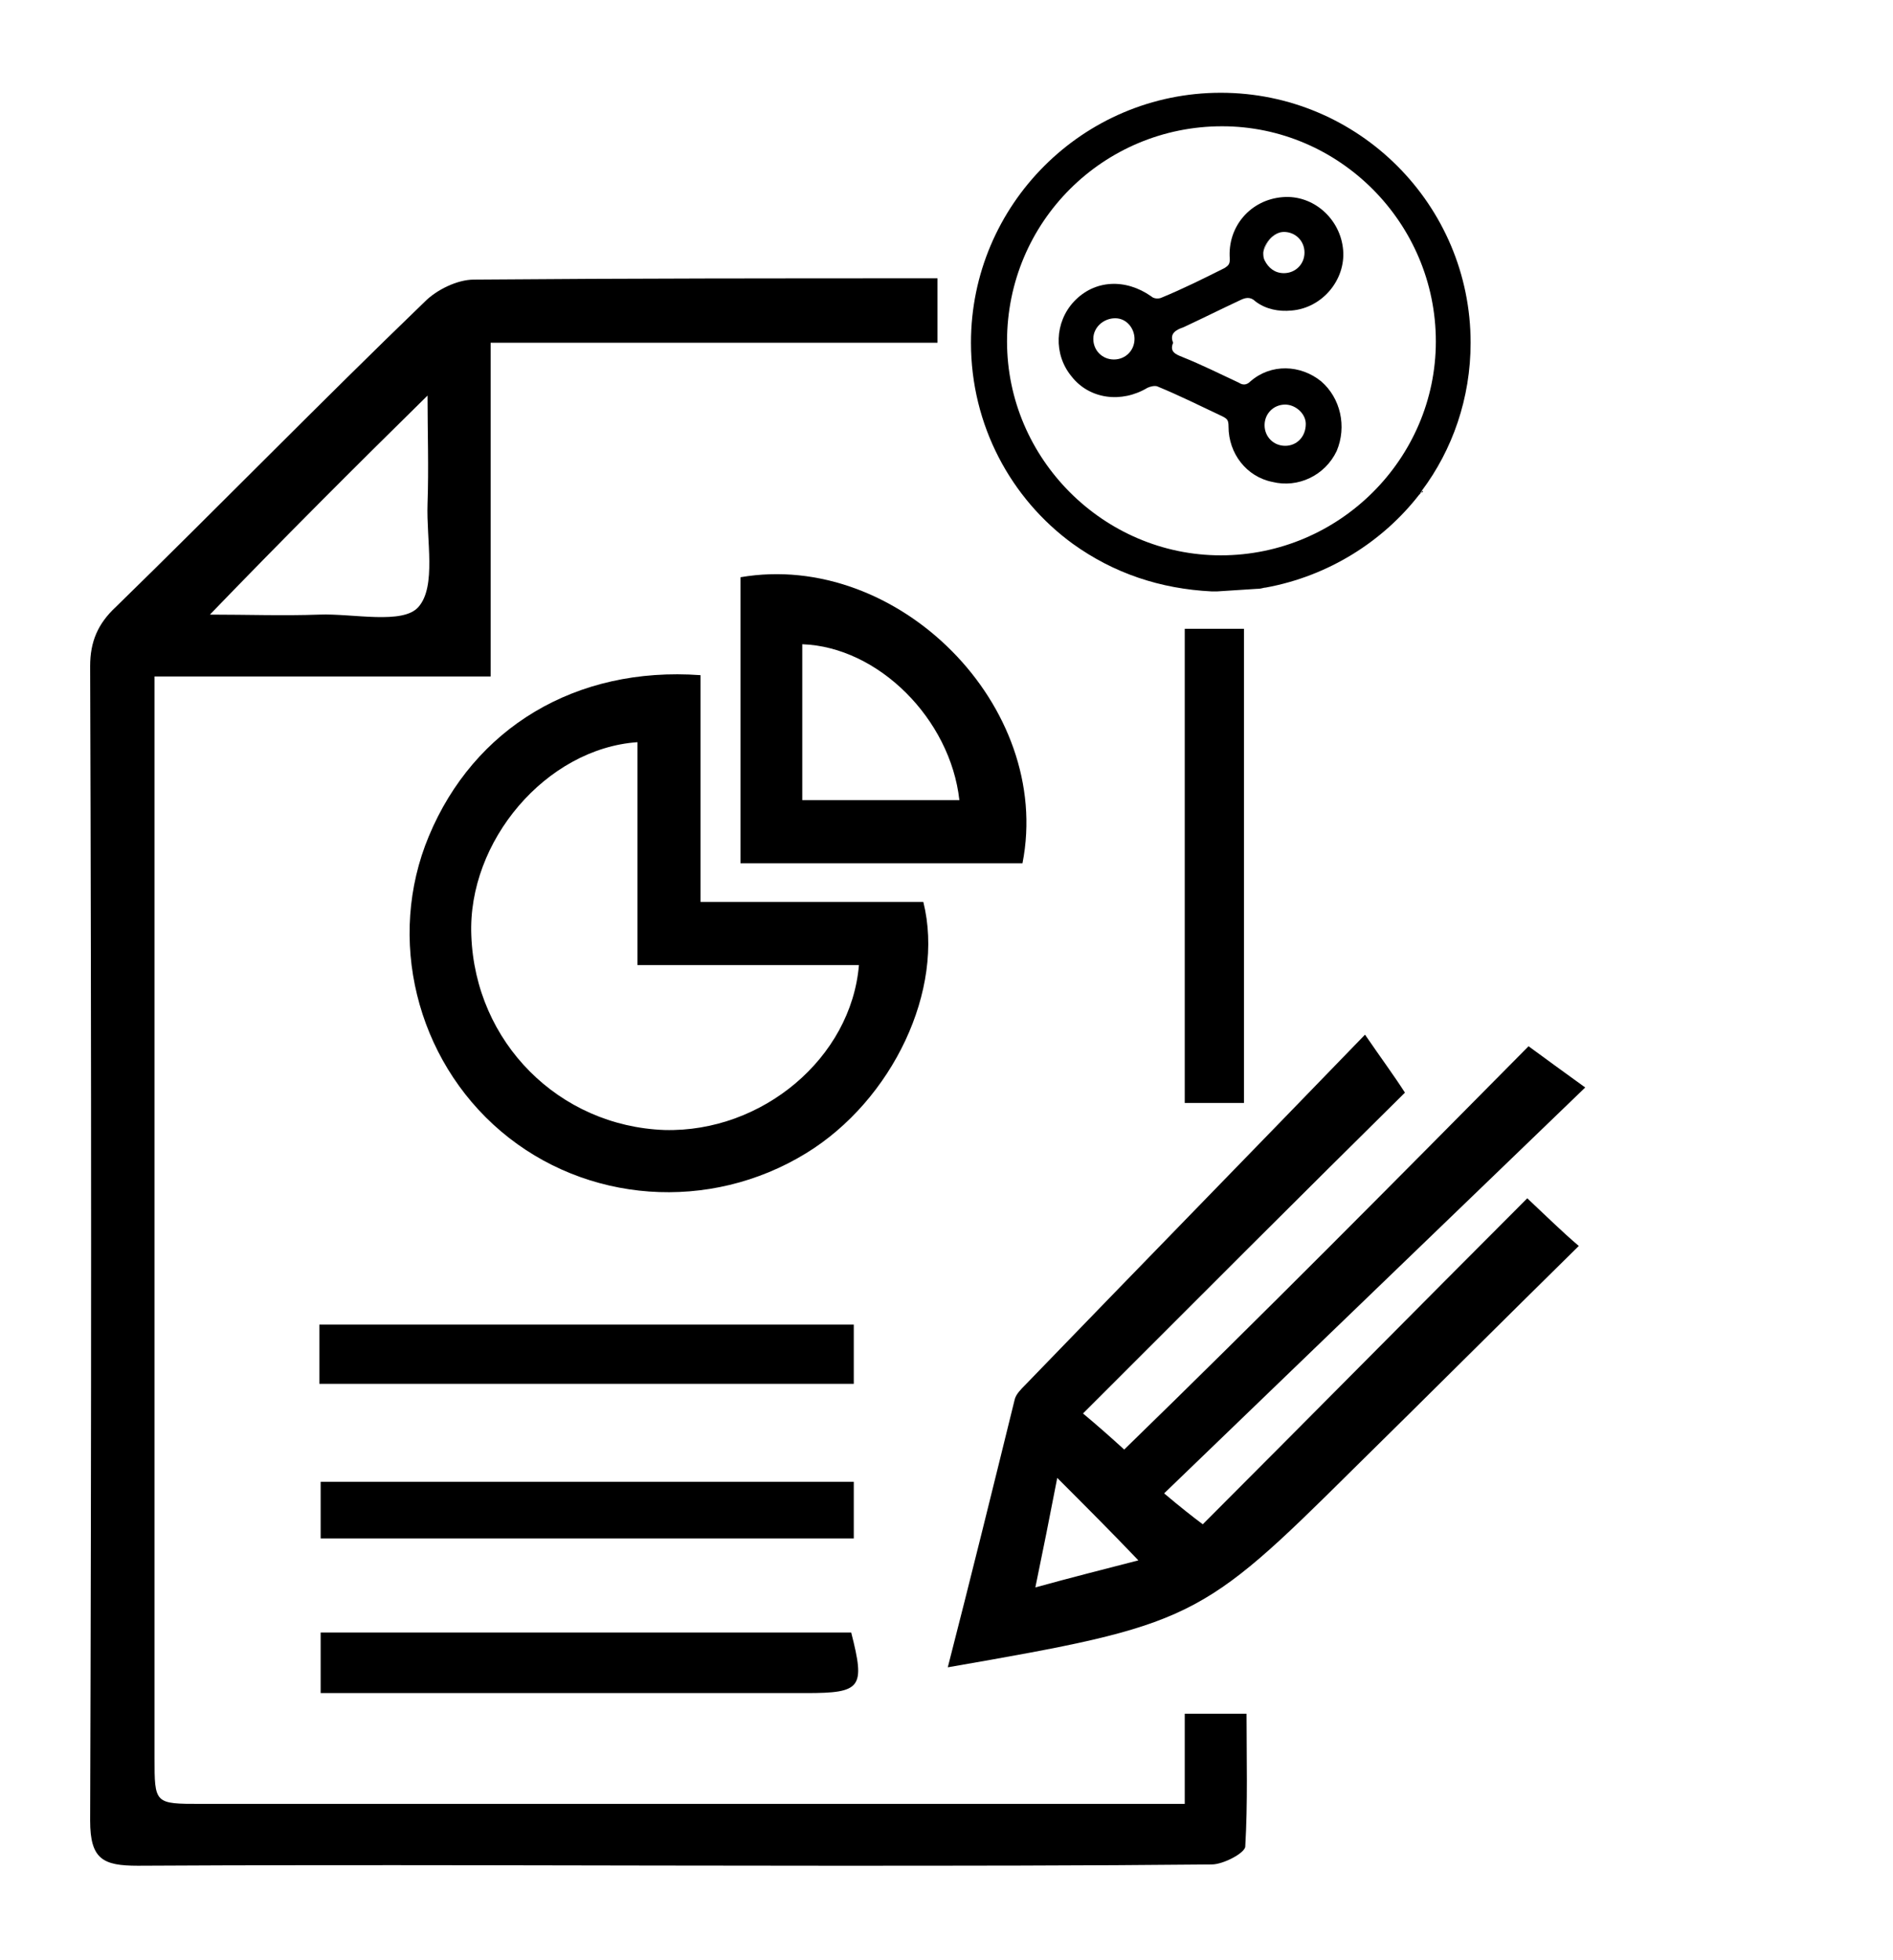
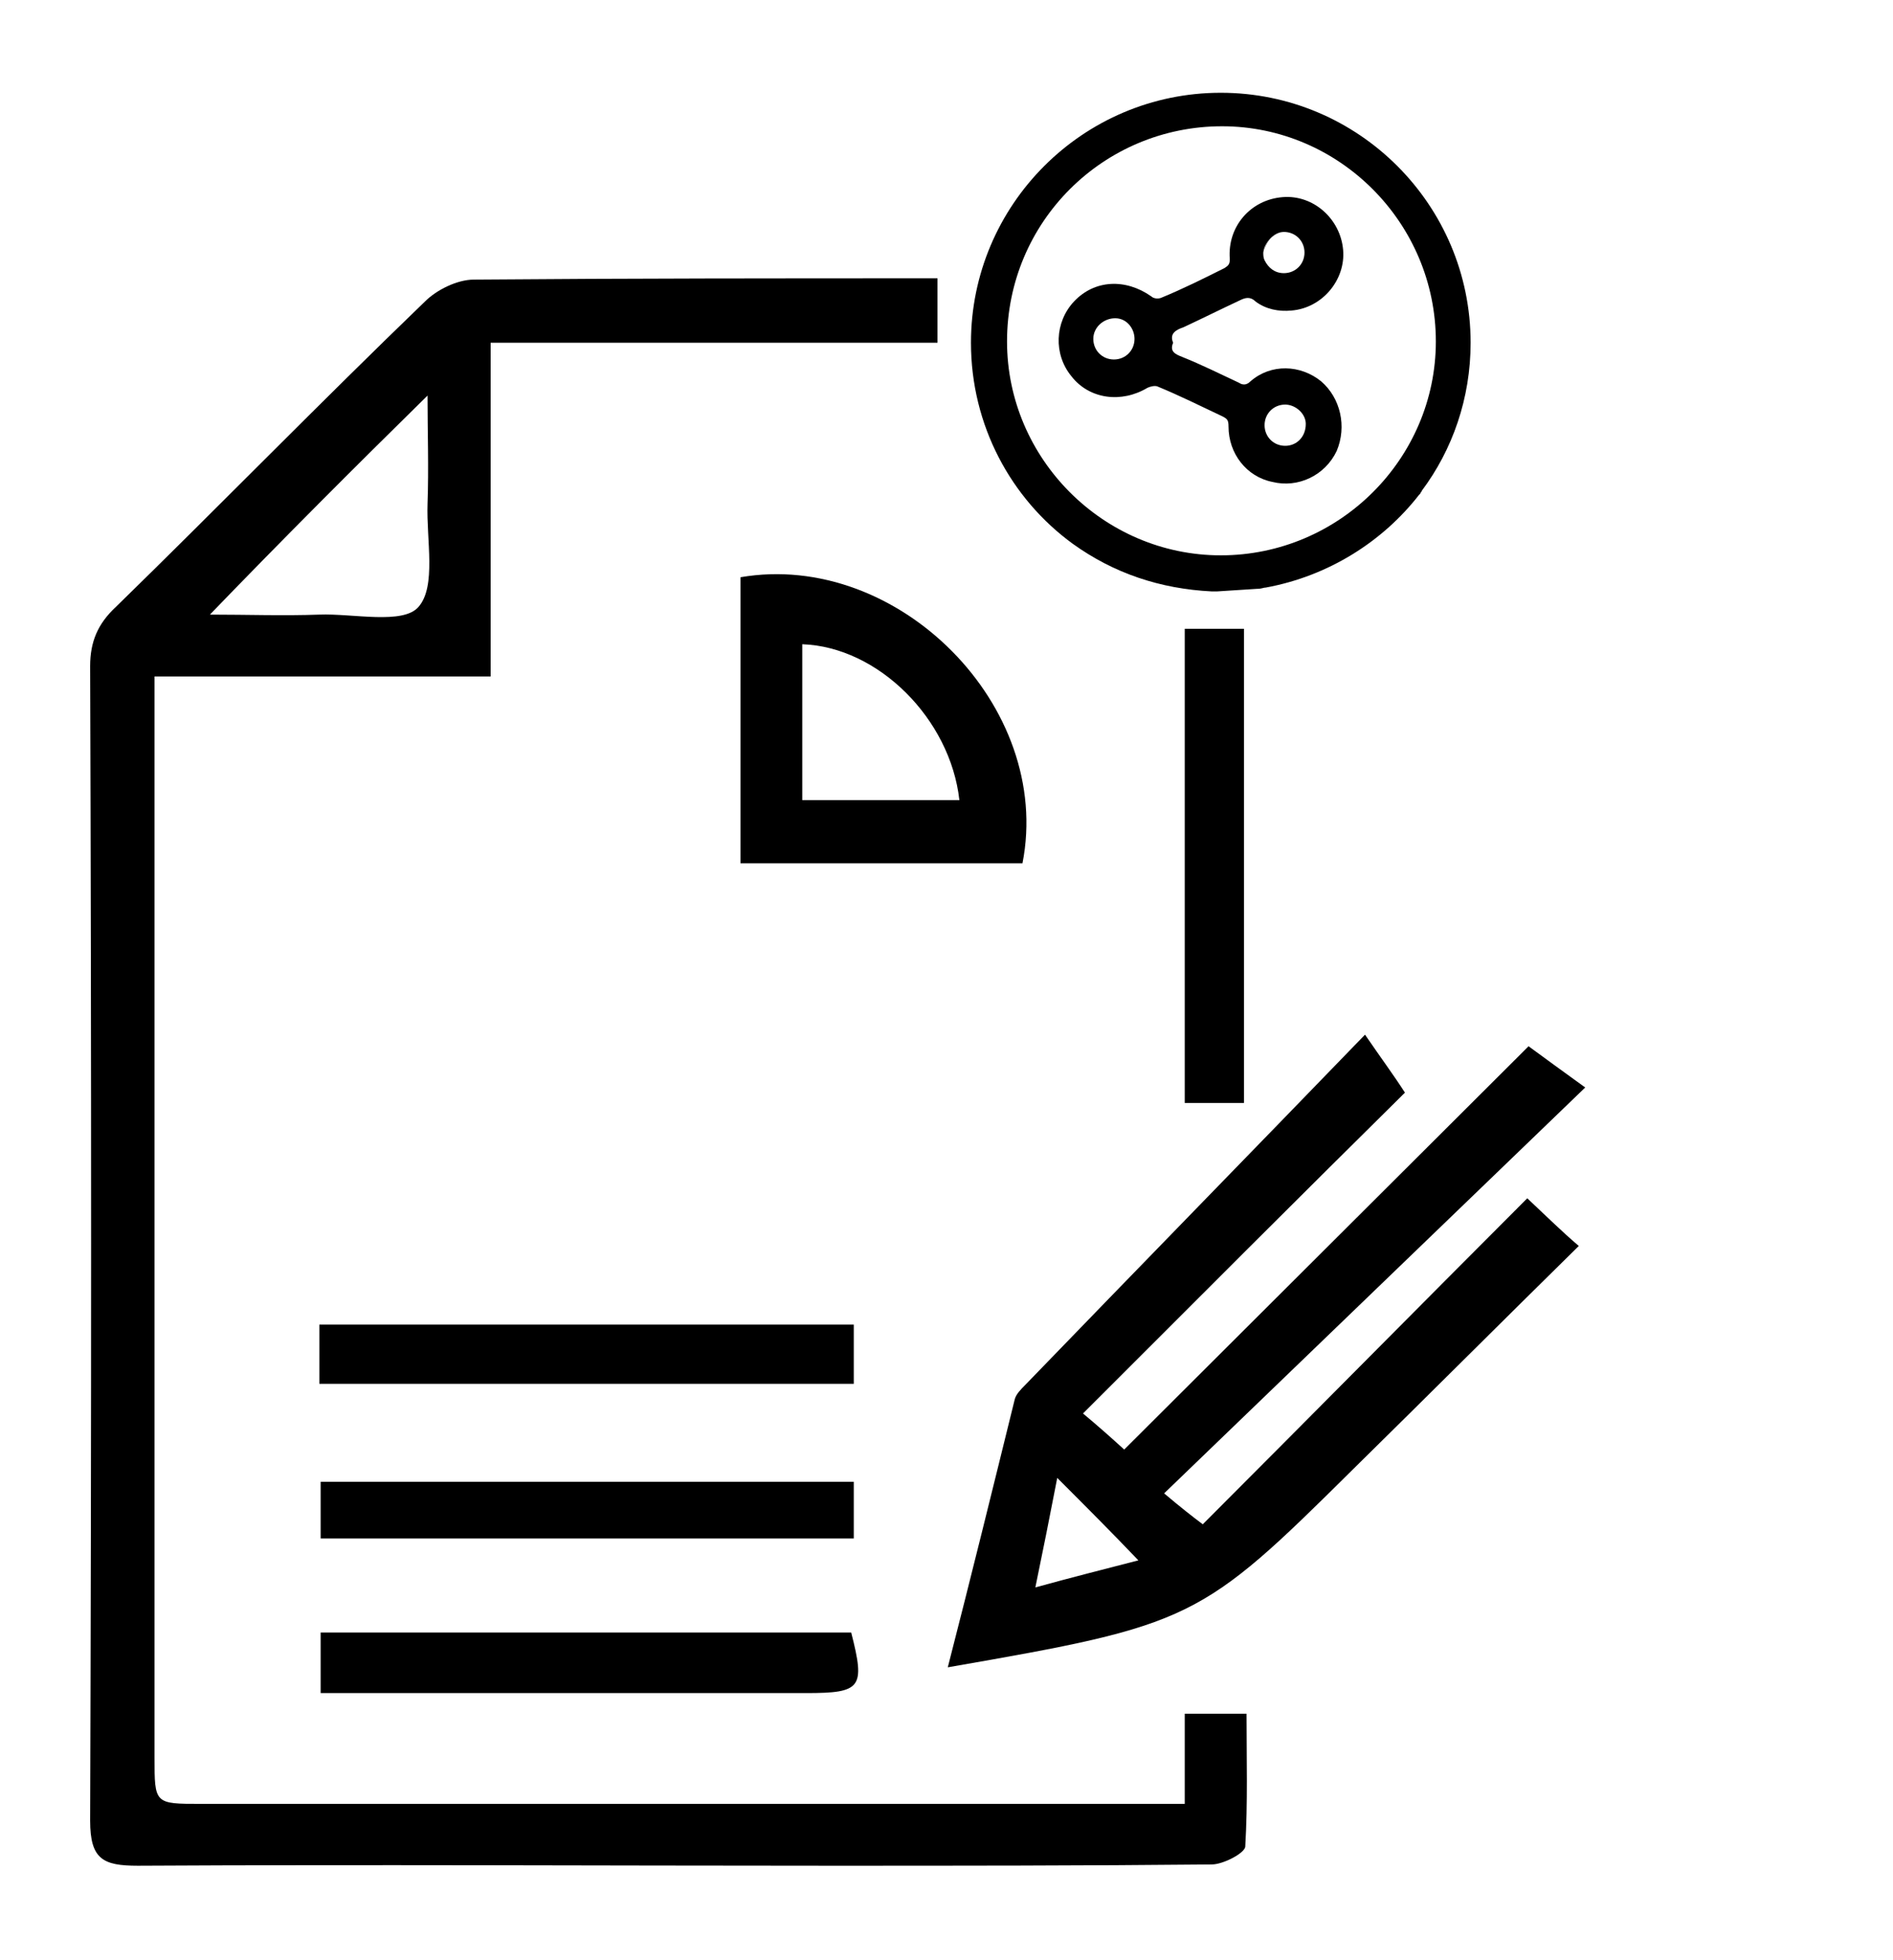
<svg xmlns="http://www.w3.org/2000/svg" version="1.1" id="Layer_1" x="0px" y="0px" width="147px" height="152.1px" viewBox="0 0 147 152.1" style="enable-background:new 0 0 147 152.1;" xml:space="preserve">
  <style type="text/css">
	.st0{fill:none;}
</style>
  <g>
    <g>
      <path d="M92,48.8c0,12.3,0,24.5,0,36.8c1.7,0,3.1,0,4.6,0c0-12.3,0-24.5,0-36.8H92z" />
      <path d="M92,133c0,2.3,0,4.4,0,7c-1.4,0-2.4,0-3.4,0c-24.3,0-48.7,0-73,0c-3.6,0-3.6,0-3.6-3.6c0-26.8,0-53.5,0-80.3    c0-1.1,0-2.2,0-3.6c8.8,0,17.3,0,26.1,0c0-8.8,0-17.3,0-25.9c11.7,0,23.2,0,34.7,0v-5c-12,0-24,0-36,0.1c-1.3,0-2.9,0.8-3.8,1.7    C24.8,31.3,17,39.3,9,47.1c-1.4,1.3-2,2.7-2,4.6c0.1,29.9,0.1,59.7,0,89.6c0,3,1,3.5,3.7,3.5c17.9-0.1,35.8,0,53.7,0    c9.9,0,19.8,0,29.7-0.1c0.9,0,2.6-0.9,2.6-1.4c0.2-3.4,0.1-6.8,0.1-10.3C95.1,133,93.7,133,92,133z M33.2,30.7    c0,2.8,0.1,5.6,0,8.4c-0.1,2.8,0.7,6.4-0.7,8c-1.2,1.4-5.1,0.5-7.7,0.6c-2.8,0.1-5.6,0-8.5,0C21.9,41.9,27.4,36.4,33.2,30.7z" />
-       <path d="M118.7,81.2c1.5,1.1,2.6,1.9,4.4,3.2c-11.1,10.7-21.7,20.9-32.7,31.5c1.3,1.1,2.2,1.8,3,2.4c8.4-8.4,16.7-16.8,25.2-25.3    c1.6,1.5,2.6,2.5,4,3.7c-6,5.9-11.7,11.6-17.5,17.3c-11.9,11.8-12.5,12.1-31.5,15.4c1.8-7,3.5-13.9,5.2-20.8    c0.1-0.4,0.5-0.8,0.8-1.1c8.7-9,17.4-17.9,26.4-27.2c1.3,1.9,2.2,3.1,3.1,4.5c-7.9,7.8-16.3,16.2-25,24.9c1.2,1,2.1,1.8,3.2,2.8    C98,102.1,108.5,91.5,118.7,81.2z M82.1,114.7c-0.6,3.1-1.1,5.6-1.7,8.5c2.9-0.8,5.3-1.4,8-2.1C86.3,118.9,84.4,117,82.1,114.7z" />
-       <path d="M54.4,70c6,0,11.7,0,17.3,0c1.7,6.8-2.4,15.4-9.1,19.5c-7.5,4.6-17.1,3.9-23.7-1.7c-6.6-5.6-8.9-15-5.6-22.9    c3.5-8.4,11.4-13.2,21.1-12.5c0,2.8,0,5.7,0,8.5C54.4,63.8,54.4,66.7,54.4,70z M49.5,57.6c-7.1,0.5-13.2,7.7-12.9,15    c0.3,8.3,6.8,14.8,15,15.1c7.6,0.2,14.5-5.6,15.1-12.8c-5.6,0-11.3,0-17.2,0C49.5,68.9,49.5,63.3,49.5,57.6z" />
+       <path d="M118.7,81.2c1.5,1.1,2.6,1.9,4.4,3.2c-11.1,10.7-21.7,20.9-32.7,31.5c1.3,1.1,2.2,1.8,3,2.4c8.4-8.4,16.7-16.8,25.2-25.3    c1.6,1.5,2.6,2.5,4,3.7c-6,5.9-11.7,11.6-17.5,17.3c-11.9,11.8-12.5,12.1-31.5,15.4c1.8-7,3.5-13.9,5.2-20.8    c0.1-0.4,0.5-0.8,0.8-1.1c8.7-9,17.4-17.9,26.4-27.2c1.3,1.9,2.2,3.1,3.1,4.5c-7.9,7.8-16.3,16.2-25,24.9c1.2,1,2.1,1.8,3.2,2.8    z M82.1,114.7c-0.6,3.1-1.1,5.6-1.7,8.5c2.9-0.8,5.3-1.4,8-2.1C86.3,118.9,84.4,117,82.1,114.7z" />
      <path d="M79.4,67c-7.2,0-14.4,0-21.9,0c0-7.4,0-14.8,0-22.2C69.7,42.7,81.8,54.8,79.4,67z M62.3,62.1c4.3,0,8.2,0,12.2,0    c-0.7-6.3-6.3-11.9-12.2-12.1C62.3,53.9,62.3,57.9,62.3,62.1z" />
      <path d="M24.8,107.4c0-1.6,0-3,0-4.6c13.9,0,27.6,0,41.5,0c0,1.5,0,3,0,4.6C52.5,107.4,38.8,107.4,24.8,107.4z" />
      <path d="M24.9,131.4c0-1.8,0-3.2,0-4.7c13.8,0,27.5,0,41.2,0c1.1,4.3,0.8,4.7-3.5,4.7c-11.5,0-22.9,0-34.4,0    C27.2,131.4,26.2,131.4,24.9,131.4z" />
      <path d="M24.9,119.4c0-1.6,0-2.9,0-4.4c13.8,0,27.5,0,41.4,0c0,1.4,0,2.8,0,4.4C52.5,119.4,38.9,119.4,24.9,119.4z" />
    </g>
    <g>
      <g>
        <path d="M98.2,19.6c0-0.9,0.7-1.6,1.6-1.6l0,0C98.9,18,98.2,18.8,98.2,19.6c0,0.2,0,0.4,0.1,0.6C98.2,20,98.2,19.8,98.2,19.6z" />
        <path d="M102.6,29.6c-1.6-1.3-3.9-1.4-5.5,0c-0.3,0.3-0.6,0.3-0.9,0.1c-1.5-0.7-2.9-1.4-4.4-2c-0.5-0.2-1-0.4-0.7-1.1     c-0.3-0.7,0.2-1,0.8-1.2c1.5-0.7,2.9-1.4,4.4-2.1c0.4-0.2,0.8-0.3,1.2,0.1c0.8,0.6,1.8,0.8,2.8,0.7c2.4-0.2,4.2-2.4,4-4.7     c-0.2-2.4-2.3-4.3-4.7-4.1c-2.5,0.2-4.3,2.3-4.1,4.8c0,0.4-0.1,0.5-0.4,0.7c-1.6,0.8-3.2,1.6-4.9,2.3c-0.2,0.1-0.6,0.1-0.8-0.1     c-2-1.4-4.4-1.3-6,0.4c-1.5,1.6-1.6,4.1-0.2,5.8c1.4,1.8,3.9,2.1,5.9,0.9c0.2-0.1,0.6-0.2,0.8-0.1c1.7,0.7,3.3,1.5,5,2.3     c0.4,0.2,0.5,0.3,0.5,0.8c0,2.1,1.4,3.9,3.4,4.3c2,0.5,4.1-0.5,5-2.4C104.6,33.1,104.1,30.9,102.6,29.6z M99.7,18L99.7,18     C99.8,18,99.8,18,99.7,18c0.9,0,1.6,0.7,1.6,1.6c0,0.9-0.7,1.6-1.6,1.6c-0.7,0-1.2-0.4-1.5-1c-0.1-0.2-0.1-0.4-0.1-0.6     C98.2,18.8,98.9,18,99.7,18z M86.5,27.9c-0.9,0-1.6-0.7-1.6-1.6c0-0.9,0.8-1.6,1.7-1.6c0.9,0,1.5,0.8,1.5,1.6     C88.1,27.2,87.4,27.9,86.5,27.9z M99.8,34.6c-0.9,0-1.6-0.7-1.6-1.6c0-0.9,0.7-1.6,1.6-1.6c0.8,0,1.6,0.7,1.6,1.5     C101.4,33.9,100.7,34.6,99.8,34.6z" />
      </g>
      <g>
        <path d="M110.3,38.3c0,0-0.1,0.1-0.1,0.1C110.3,38.3,110.3,38.3,110.3,38.3z" />
-         <path d="M110.5,38.1c0,0.1-0.1,0.1-0.1,0.2C110.4,38.2,110.4,38.1,110.5,38.1z" />
        <path d="M98.3,45.6c4.9-0.9,9.1-3.6,11.9-7.2c0,0,0.1-0.1,0.1-0.1c0-0.1,0.1-0.1,0.1-0.2c2.4-3.2,3.8-7.2,3.8-11.5     c0-10.7-8.7-19.4-19.4-19.4s-19.4,8.7-19.4,19.4c0,6.4,3.1,12.1,7.9,15.6c3.2,2.3,6.8,3.5,10.8,3.7c0.1,0,0.2,0,0.4,0     c0,0,3.1-0.2,3.1-0.2C98,45.7,98.1,45.6,98.3,45.6z M94.8,43.1c-9.1,0-16.6-7.5-16.6-16.6c0-9.3,7.5-16.7,16.7-16.7     c9.1,0,16.6,7.5,16.6,16.7C111.5,35.6,104,43.1,94.8,43.1z" />
      </g>
    </g>
    <line class="st0" x1="140" y1="66.2" x2="139.9" y2="66.2" />
  </g>
</svg>